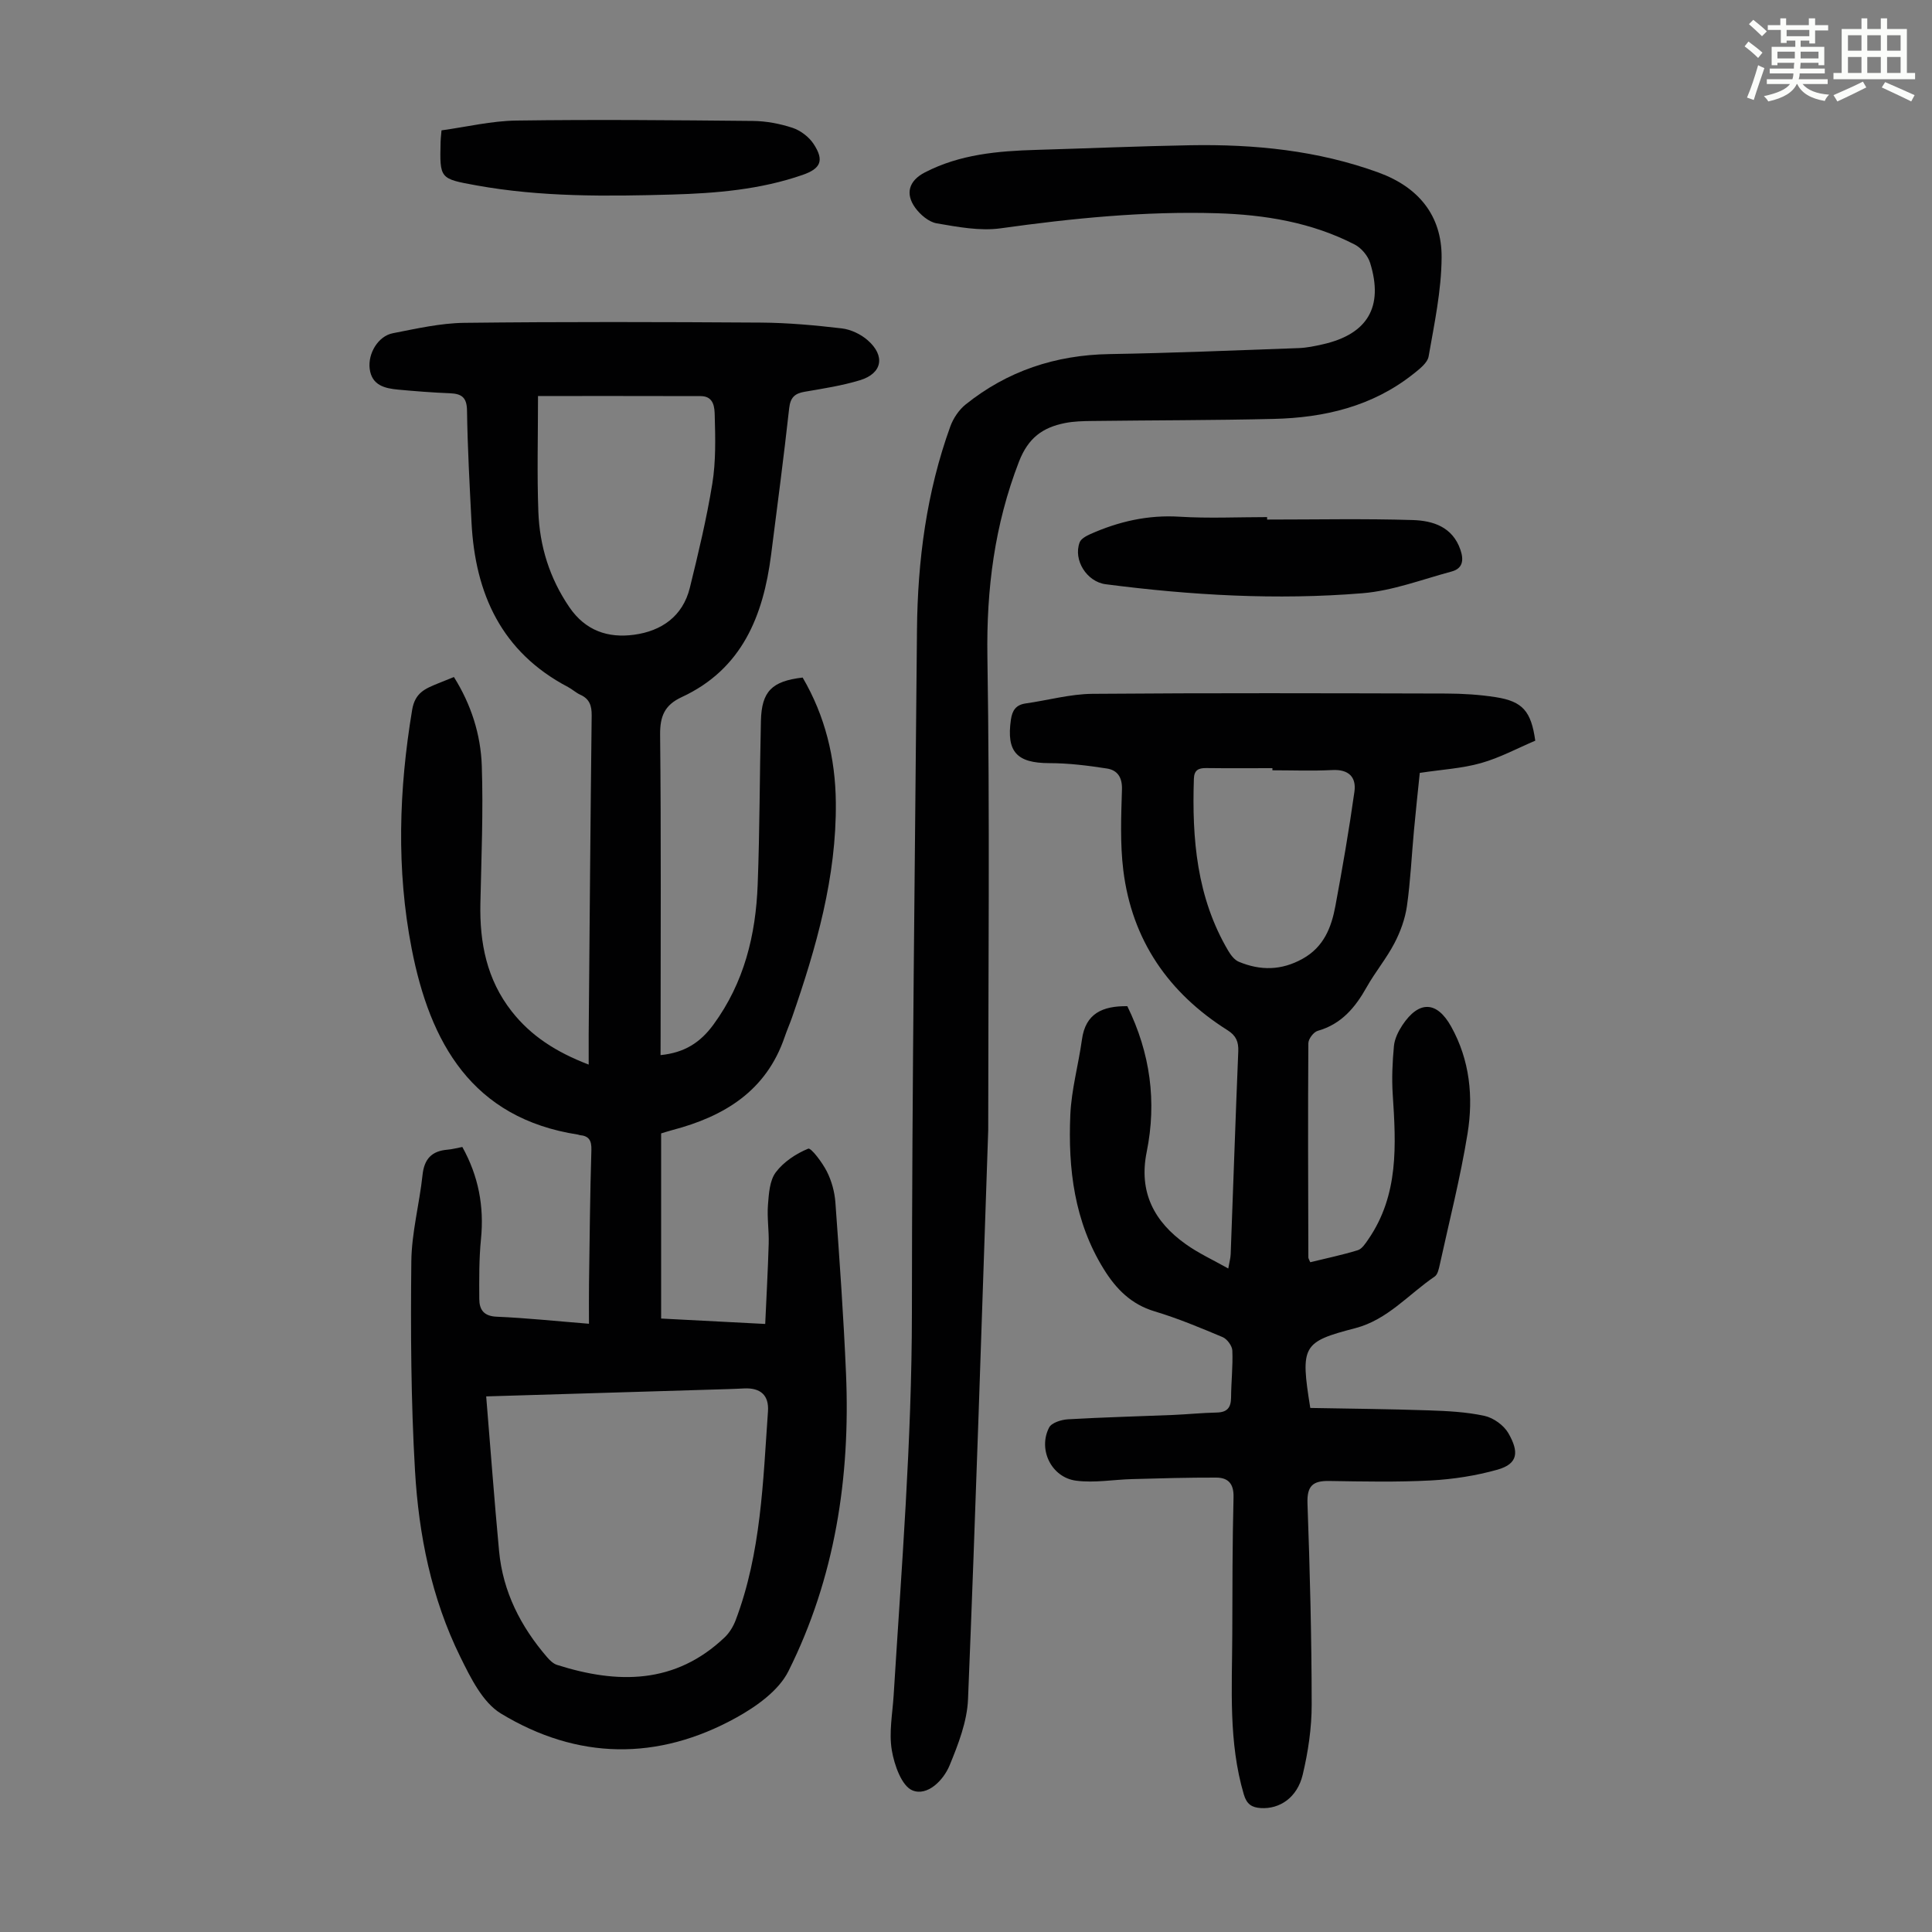
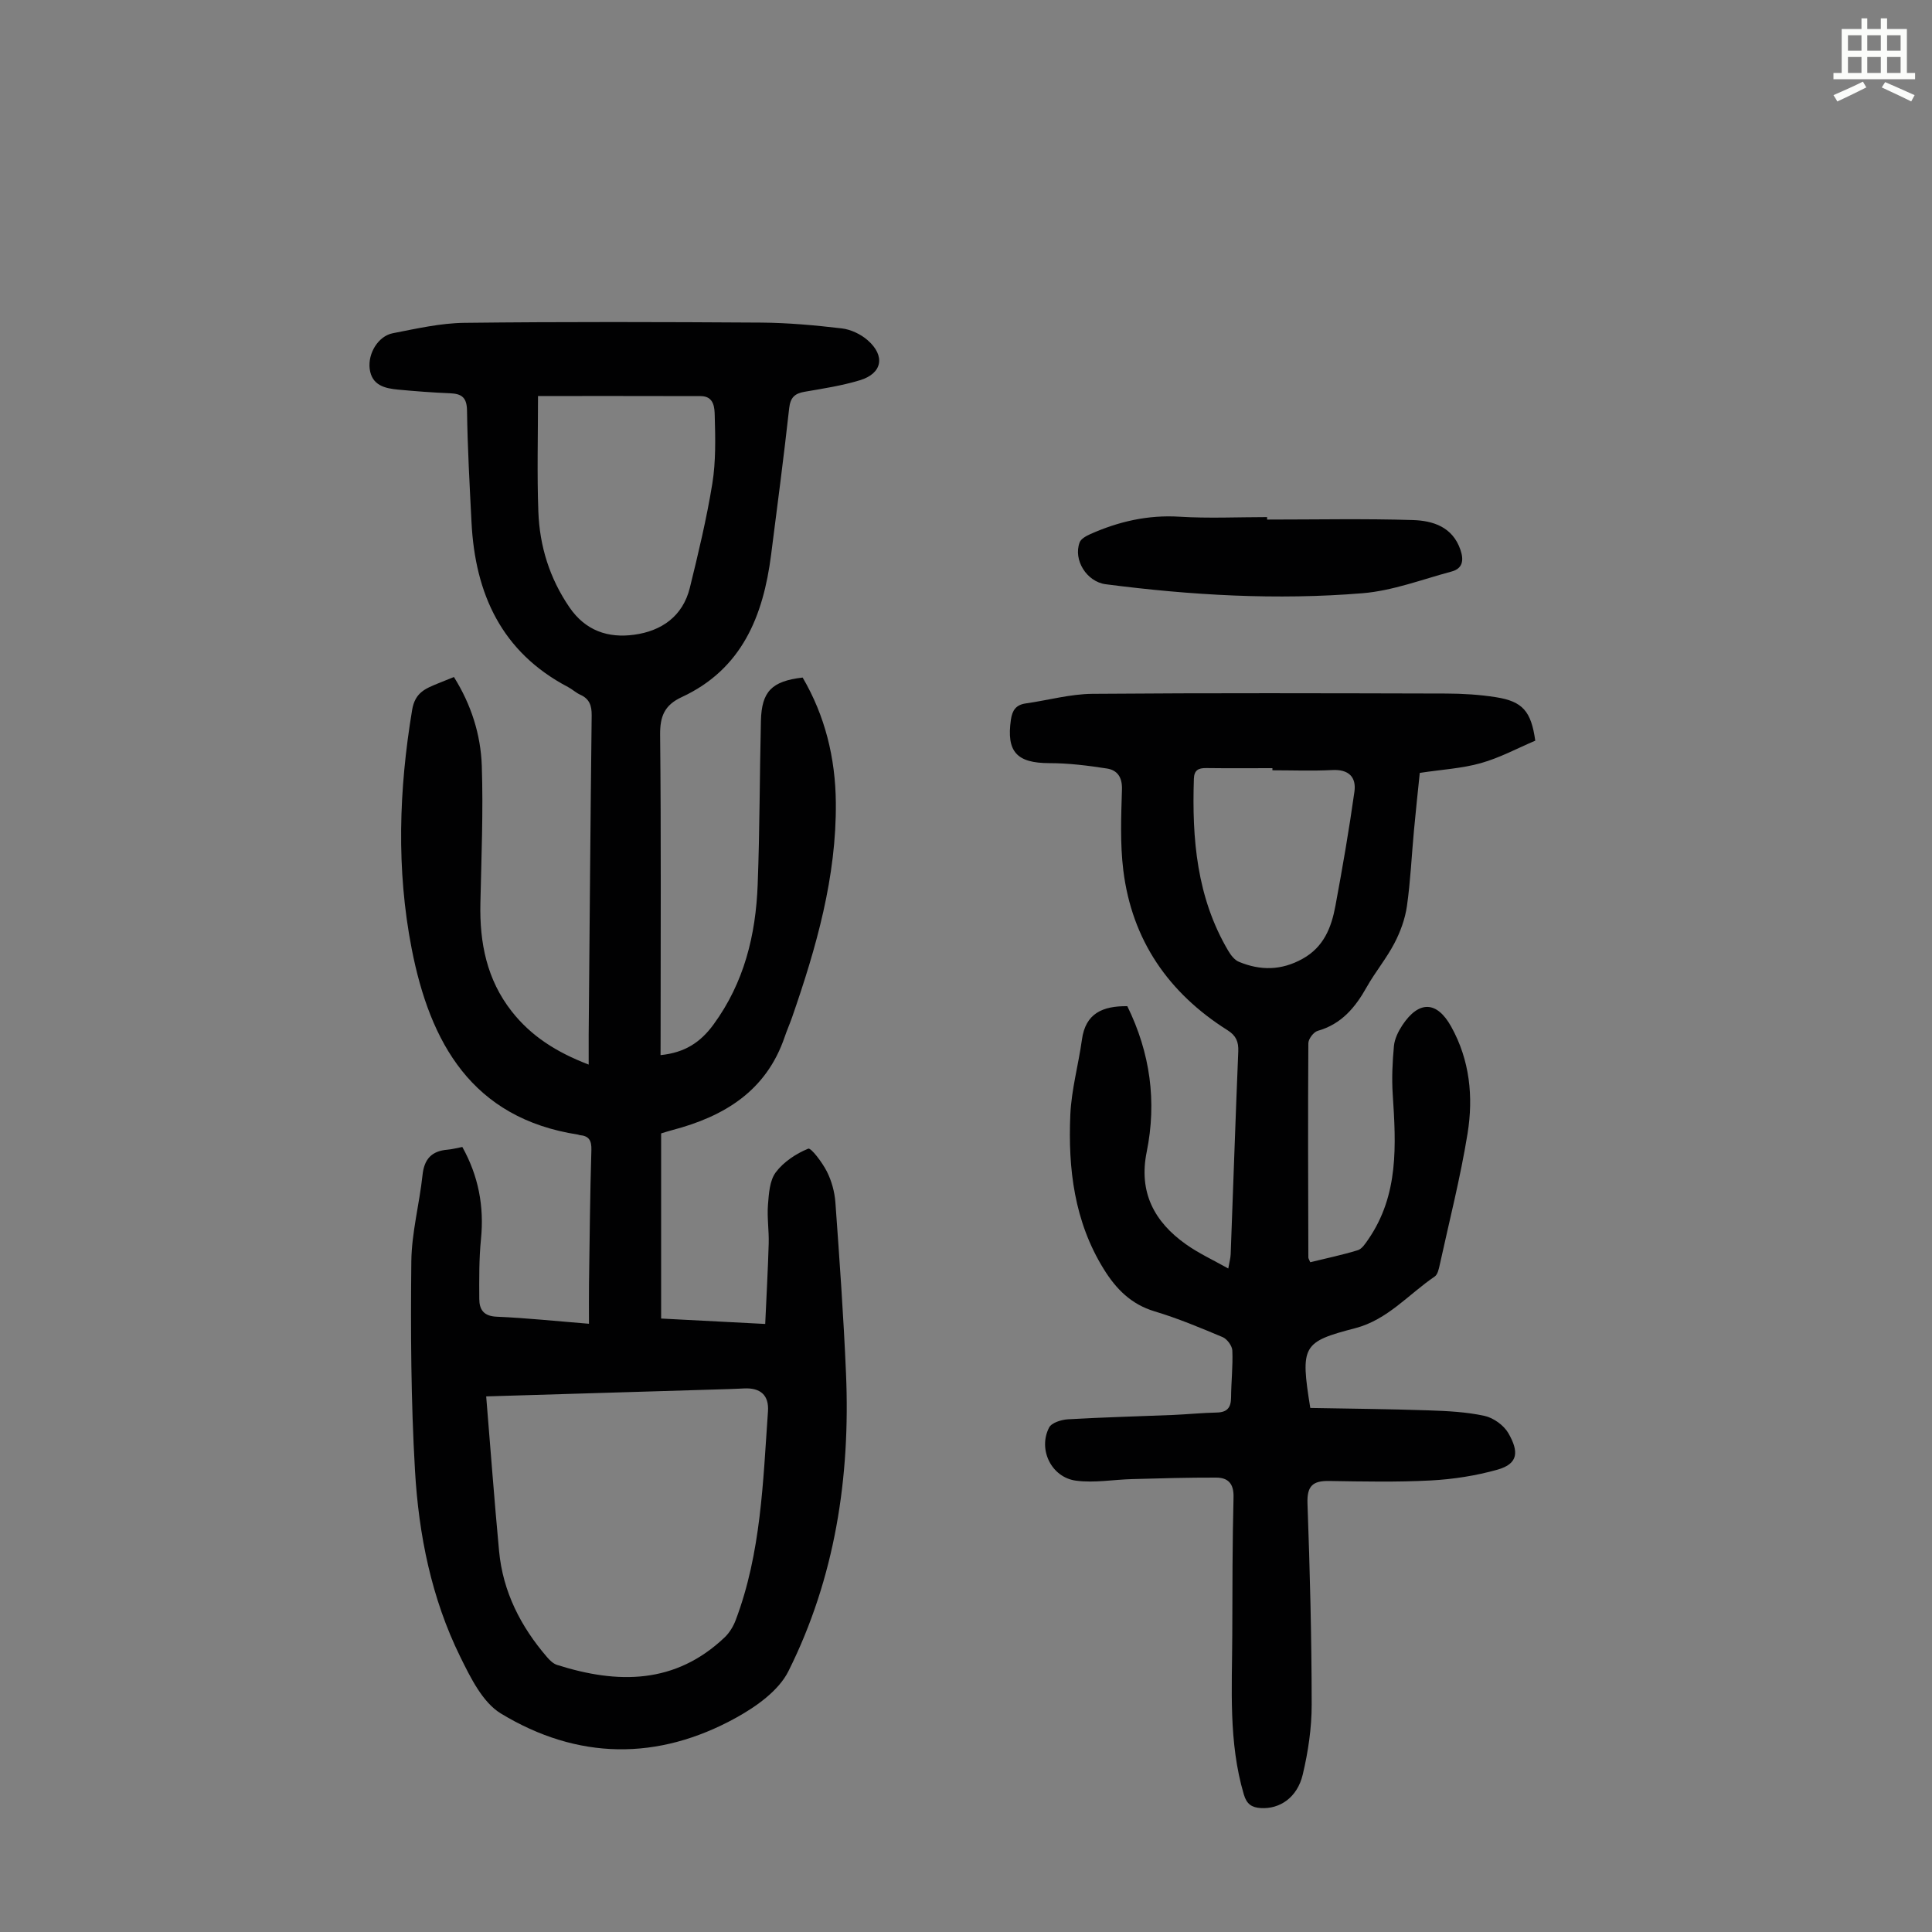
<svg xmlns="http://www.w3.org/2000/svg" enable-background="new 0 0 400 400" viewBox="0 0 400 400">
  <rect x="0" y="0" width="400" height="400" fill="#808080" stroke="none" />
-   <path d="m361.2 9.6.8-1c.9.7 1.9 1.4 2.9 2.3l-.9 1.1c-1-1-2-1.8-2.8-2.4zm.5 10.6c.9-2.1 1.6-4.3 2.3-6.7.4.2.8.4 1.3.6-.7 2.1-1.5 4.3-2.2 6.6zm.4-15.2.9-.9c1 .8 2 1.6 2.8 2.4l-1 1c-.9-.9-1.8-1.7-2.7-2.5zm12.5-1.2h1.2v1.4h2.7v1.1h-2.7v2.7h-1.2v-.6h-1.8v1.3h4.9v3.8h-1.2v-.5h-3.7c0 .4-.1.9-.1 1.2h5.1v1h-5.2c0 .5-.1.9-.2 1.2h6v1h-5.2c1.1 1.3 2.9 2 5.5 2.2-.4.4-.7.8-.9 1.3-2.9-.5-4.8-1.6-5.7-3.5h-.1c-.8 1.7-2.7 2.9-5.9 3.6-.2-.4-.6-.8-.9-1.1 2.8-.6 4.6-1.4 5.4-2.5h-4.8v-1h5.3c.1-.3.2-.7.2-1.2h-4.9v-1h5c0-.4 0-.8.1-1.2h-3.5v.5h-1.2v-3.8h4.9v-1.3h-1.8v.5h-1.2v-2.7h-2.7v-1h2.6v-1.4h1.2v1.4h4.7v-1.4zm-6.6 8.3h3.6c0-.4 0-.9 0-1.4h-3.6zm1.9-4.6h4.7v-1.3h-4.7zm6.6 3.2h-3.7v1.4h3.7z" fill="#fbfcfa" />
  <path d="m385.3 3.8h1.3v2.2h2.8v-2.2h1.3v2.2h4.1v9.1h1.7v1.3h-16.9v-1.3h1.7v-9.1h4.1v-2.2zm.4 13.1.7 1.2c-1.8.9-3.8 1.9-6 2.9-.2-.4-.5-.8-.8-1.3 2.3-1 4.3-1.9 6.1-2.8zm-3.1-6.4h2.8v-3.2h-2.8zm0 4.6h2.8v-3.3h-2.8zm4-4.6h2.8v-3.2h-2.8zm0 4.6h2.8v-3.3h-2.8zm3.7 1.9c2.1.9 4.1 1.8 6.1 2.7l-.7 1.3c-2.2-1.1-4.2-2-6.1-2.9zm3.2-9.7h-2.8v3.2h2.8zm-2.8 7.8h2.8v-3.3h-2.8z" fill="#fbfcfa" />
  <g fill="#010102">
-     <path d="m136.76 218.45c4.99-.5 8.25-2.62 10.96-6.33 6.36-8.69 8.76-18.55 9.15-28.99.43-11.29.4-22.59.67-33.89.15-6.1 2.26-8.22 8.64-8.96 4.65 7.95 6.78 16.65 6.87 25.85.15 15.45-4.05 30.05-9.05 44.47-.48 1.37-1.07 2.7-1.54 4.08-3.81 11.2-12.52 16.47-23.26 19.29-.75.2-1.49.44-2.32.69v38.33c6.97.36 13.84.72 21.55 1.12.25-5.61.56-11.12.72-16.63.08-2.68-.36-5.39-.15-8.05.18-2.3.34-5.01 1.62-6.72 1.62-2.16 4.2-3.86 6.71-4.89.58-.24 2.93 2.87 3.87 4.74.98 1.94 1.6 4.22 1.76 6.39.85 11.82 1.7 23.65 2.2 35.48.91 21.45-2.28 42.27-11.93 61.58-2.01 4.02-6.63 7.3-10.78 9.6-16.28 9.01-32.91 8.76-48.75-.85-3.8-2.31-6.29-7.44-8.41-11.74-5.96-12.1-8.6-25.23-9.37-38.56-.84-14.39-.91-28.84-.76-43.26.06-5.98 1.68-11.94 2.32-17.93.35-3.33 1.91-4.97 5.16-5.24.98-.08 1.95-.35 3.08-.56 3.34 6 4.54 12.29 3.86 19.08-.41 4.1-.37 8.25-.35 12.38.01 2.21.91 3.57 3.61 3.68 6.13.26 12.24.91 19.1 1.46 0-2.95-.03-5.69.01-8.42.13-9.18.21-18.36.49-27.53.06-2-.49-2.94-2.43-3.11-.11-.01-.21-.08-.32-.1-22.02-3.39-30.68-19.08-34.46-38.51-3.19-16.38-2.65-32.92.1-49.43.6-3.61 2.78-4.41 5.32-5.46 1.02-.42 2.05-.82 3.33-1.34 3.58 5.71 5.55 11.92 5.77 18.38.32 9.48-.09 18.98-.29 28.48-.18 8.16 1.32 15.79 6.49 22.37 3.98 5.07 9.17 8.42 15.93 11.01 0-2.28-.01-4.2 0-6.12.19-22.05.36-44.11.62-66.16.02-2.02-.44-3.43-2.35-4.29-.91-.41-1.67-1.14-2.55-1.6-13.75-7.22-19.23-19.29-19.98-34.11-.39-7.71-.82-15.43-.93-23.15-.04-2.72-1.13-3.46-3.53-3.56-3.57-.14-7.15-.42-10.71-.75-2.77-.26-5.47-.87-5.91-4.31-.4-3.19 1.77-6.79 4.8-7.37 4.89-.95 9.85-2.09 14.79-2.15 20.48-.24 40.97-.18 61.45-.05 5.57.04 11.16.55 16.7 1.2 1.87.22 3.92 1.19 5.35 2.44 3.72 3.24 3.04 6.89-1.58 8.29-3.72 1.13-7.61 1.73-11.46 2.39-2.05.35-2.95 1.18-3.2 3.41-1.12 10.12-2.45 20.22-3.74 30.32-1.62 12.68-6.02 23.7-18.51 29.49-3.54 1.64-4.51 3.95-4.47 7.81.22 20.83.1 41.65.1 62.48-.01 1.23-.01 2.45-.01 3.83zm-36.1 70.66c.9 10.9 1.68 21.48 2.67 32.04.79 8.41 4.47 15.6 9.93 21.94.56.65 1.28 1.36 2.07 1.61 12.53 3.98 24.47 4.04 34.72-5.72.99-.95 1.78-2.26 2.27-3.56 5.26-13.92 5.65-28.62 6.68-43.2.24-3.37-1.57-4.92-4.93-4.76-1.12.05-2.23.11-3.35.14-16.75.5-33.5 1.01-50.06 1.51zm10.73-207.12c0 8.31-.22 16.13.07 23.94.26 7.14 2.32 13.79 6.44 19.81 3.33 4.87 8.02 6.4 13.36 5.68 5.68-.76 10.1-3.81 11.56-9.71 1.76-7.15 3.48-14.33 4.66-21.59.74-4.59.63-9.34.5-14.01-.04-1.61-.09-4.1-2.91-4.1-10.94-.03-21.88-.02-33.68-.02z" />
+     <path d="m136.76 218.45c4.99-.5 8.25-2.62 10.96-6.33 6.36-8.69 8.76-18.55 9.15-28.99.43-11.29.4-22.59.67-33.89.15-6.1 2.26-8.22 8.64-8.96 4.65 7.95 6.78 16.65 6.87 25.85.15 15.45-4.05 30.05-9.05 44.47-.48 1.37-1.07 2.7-1.54 4.08-3.81 11.2-12.52 16.47-23.26 19.29-.75.2-1.49.44-2.32.69v38.33c6.97.36 13.84.72 21.55 1.12.25-5.61.56-11.12.72-16.63.08-2.68-.36-5.39-.15-8.05.18-2.3.34-5.01 1.62-6.72 1.62-2.16 4.2-3.86 6.71-4.89.58-.24 2.93 2.87 3.87 4.74.98 1.94 1.6 4.22 1.76 6.39.85 11.82 1.7 23.65 2.2 35.48.91 21.45-2.28 42.27-11.93 61.58-2.01 4.02-6.63 7.3-10.78 9.6-16.28 9.01-32.91 8.76-48.75-.85-3.8-2.31-6.29-7.44-8.41-11.74-5.96-12.1-8.6-25.23-9.37-38.56-.84-14.39-.91-28.84-.76-43.26.06-5.98 1.68-11.94 2.32-17.93.35-3.33 1.91-4.97 5.16-5.24.98-.08 1.95-.35 3.08-.56 3.34 6 4.54 12.29 3.86 19.08-.41 4.1-.37 8.25-.35 12.38.01 2.21.91 3.57 3.61 3.68 6.13.26 12.24.91 19.1 1.46 0-2.95-.03-5.69.01-8.42.13-9.18.21-18.36.49-27.53.06-2-.49-2.94-2.43-3.11-.11-.01-.21-.08-.32-.1-22.02-3.39-30.68-19.08-34.46-38.51-3.19-16.38-2.65-32.92.1-49.43.6-3.61 2.78-4.41 5.32-5.46 1.02-.42 2.05-.82 3.33-1.34 3.58 5.71 5.55 11.92 5.77 18.38.32 9.48-.09 18.98-.29 28.48-.18 8.16 1.32 15.79 6.49 22.37 3.98 5.07 9.17 8.42 15.93 11.01 0-2.28-.01-4.2 0-6.12.19-22.05.36-44.11.62-66.16.02-2.02-.44-3.43-2.35-4.29-.91-.41-1.67-1.14-2.55-1.6-13.75-7.22-19.23-19.29-19.98-34.11-.39-7.71-.82-15.43-.93-23.15-.04-2.72-1.13-3.46-3.53-3.56-3.57-.14-7.15-.42-10.71-.75-2.77-.26-5.47-.87-5.91-4.31-.4-3.19 1.77-6.79 4.8-7.37 4.89-.95 9.85-2.09 14.79-2.15 20.48-.24 40.97-.18 61.45-.05 5.57.04 11.16.55 16.7 1.2 1.87.22 3.92 1.19 5.35 2.44 3.72 3.24 3.04 6.89-1.58 8.29-3.72 1.13-7.61 1.73-11.46 2.39-2.05.35-2.95 1.18-3.2 3.41-1.12 10.12-2.45 20.22-3.74 30.32-1.62 12.68-6.02 23.7-18.51 29.49-3.54 1.64-4.51 3.95-4.47 7.81.22 20.83.1 41.65.1 62.48-.01 1.23-.01 2.45-.01 3.83zm-36.1 70.66c.9 10.9 1.68 21.48 2.67 32.04.79 8.41 4.47 15.6 9.93 21.94.56.65 1.28 1.36 2.07 1.61 12.53 3.98 24.47 4.04 34.72-5.72.99-.95 1.78-2.26 2.27-3.56 5.26-13.92 5.65-28.62 6.68-43.2.24-3.37-1.57-4.92-4.93-4.76-1.12.05-2.23.11-3.35.14-16.75.5-33.5 1.01-50.06 1.51m10.73-207.12c0 8.31-.22 16.13.07 23.94.26 7.14 2.32 13.79 6.44 19.81 3.33 4.87 8.02 6.4 13.36 5.68 5.68-.76 10.1-3.81 11.56-9.71 1.76-7.15 3.48-14.33 4.66-21.59.74-4.59.63-9.34.5-14.01-.04-1.61-.09-4.1-2.91-4.1-10.94-.03-21.88-.02-33.68-.02z" />
    <path d="m233.4 208.32c4.76 9.72 6.12 19.76 4.01 30.18-1.69 8.32 1.54 14.44 8.1 19.1 2.61 1.86 5.57 3.22 8.79 5.03.23-1.34.47-2.16.5-2.99.53-13.98.99-27.97 1.57-41.95.08-2.01-.45-3.27-2.2-4.38-12.25-7.72-19.81-18.66-21.6-33.11-.68-5.52-.45-11.18-.28-16.76.08-2.56-.99-4-3.13-4.33-3.93-.61-7.93-1.11-11.91-1.11-6.73-.01-8.92-2.35-7.95-9.02.28-1.92 1.05-3.05 3.05-3.34 4.61-.65 9.21-1.95 13.81-1.99 24.4-.2 48.8-.12 73.21-.06 3.46.01 6.95.22 10.36.76 5.53.87 7.28 2.92 8.13 9-3.66 1.55-7.33 3.54-11.24 4.64-3.92 1.11-8.08 1.33-12.67 2.03-.38 3.74-.83 7.8-1.2 11.87-.49 5.24-.72 10.51-1.46 15.71-.38 2.64-1.35 5.32-2.6 7.7-1.65 3.16-3.98 5.96-5.73 9.07-2.37 4.23-5.24 7.67-10.15 9.06-.85.24-1.93 1.68-1.93 2.57-.1 14.78-.04 29.56 0 44.34 0 .2.15.41.39.99 3.25-.8 6.6-1.49 9.85-2.49.87-.27 1.57-1.38 2.16-2.23 6.36-9.22 5.75-19.6 5.07-30.03-.22-3.32-.06-6.7.25-10.02.14-1.48.9-3.02 1.74-4.3 3.43-5.16 7.15-5.03 10.1.27 3.88 6.96 4.63 14.57 3.4 22.17-1.48 9.13-3.78 18.13-5.76 27.18-.19.85-.42 1.99-1.04 2.41-5.4 3.67-9.76 8.95-16.43 10.69-10.96 2.85-11.41 3.61-9.33 16.52 8.04.15 16.26.22 24.47.5 3.88.13 7.82.32 11.59 1.14 1.86.4 4 1.94 4.95 3.58 2.19 3.82 2.1 6.33-2.26 7.56-4.45 1.25-9.13 1.98-13.75 2.23-7.03.37-14.09.22-21.14.11-3.37-.05-4.56 1.06-4.44 4.63.5 13.87.86 27.75.87 41.62.01 4.86-.73 9.83-1.86 14.57-1.13 4.73-4.76 7.15-8.69 6.9-1.84-.12-2.9-.78-3.5-2.82-3.2-10.85-2.43-21.96-2.39-33.02.03-9.52.02-19.03.26-28.54.07-2.83-1.16-4.03-3.59-4.04-5.79-.02-11.58.15-17.37.31-3.89.1-7.83.83-11.63.33-5.12-.66-7.94-6.47-5.59-11.01.51-.99 2.53-1.62 3.9-1.7 7.25-.42 14.52-.6 21.78-.9 3.02-.13 6.02-.44 9.04-.5 2.16-.05 2.93-1.03 2.95-3.11.02-3.24.4-6.5.26-9.73-.04-.97-1.08-2.38-2-2.77-4.63-1.95-9.3-3.9-14.1-5.34-4.86-1.46-7.98-4.64-10.52-8.75-6.1-9.84-7.41-20.78-6.92-31.97.23-5.2 1.68-10.33 2.4-15.52.73-5.45 4.27-7 9.4-6.94zm30.04-48.84c0-.15 0-.29 0-.44-4.57 0-9.15.04-13.72-.02-1.63-.02-2.48.45-2.54 2.22-.41 12.43.59 24.57 7.11 35.6.53.9 1.3 1.92 2.21 2.29 4.45 1.85 8.79 1.82 13.18-.62 4.4-2.44 5.97-6.48 6.8-10.94 1.46-7.86 2.83-15.75 3.94-23.67.42-3.02-1.2-4.65-4.58-4.47-4.13.21-8.27.05-12.4.05z" />
-     <path d="m204.6 234c-1.36 39.71-2.59 78.76-4.18 117.8-.19 4.63-2.02 9.34-3.82 13.71-1.28 3.11-4.6 6.42-7.67 5.18-2.24-.9-3.78-5.27-4.29-8.32-.62-3.66.14-7.56.38-11.36 1.63-26.36 3.76-52.68 3.78-79.15.02-47.14.64-94.27 1.05-141.41.13-14.41 1.98-28.57 6.91-42.18.61-1.67 1.76-3.39 3.13-4.5 8.67-6.97 18.64-10.27 29.79-10.46 13.07-.22 26.13-.77 39.2-1.24 1.66-.06 3.33-.41 4.97-.78 9.28-2.09 12.65-7.74 9.82-16.86-.46-1.48-1.82-3.09-3.19-3.8-8.93-4.6-18.61-6.18-28.53-6.48-15.02-.45-29.9 1.04-44.78 3.12-4.29.6-8.88-.29-13.24-1.03-1.64-.28-3.4-1.79-4.44-3.22-2.14-2.96-1.28-5.62 1.97-7.31 7.26-3.77 15.15-4.45 23.13-4.68 10.62-.31 21.24-.77 31.86-.96 13.27-.23 26.35 1.06 38.95 5.65 8.27 3.01 13.13 8.9 13.07 17.58-.04 6.84-1.5 13.7-2.69 20.49-.24 1.37-1.93 2.65-3.2 3.66-8.44 6.69-18.37 9.03-28.86 9.28-12.52.3-25.04.27-37.56.43-1.9.02-3.83.06-5.68.43-4.58.92-7.59 3.02-9.52 8.01-5.05 13.07-6.74 26.33-6.53 40.3.52 32.9.17 65.82.17 98.1z" />
    <path d="m262.34 107.57c10.06 0 20.12-.21 30.17.1 4.15.13 8.22 1.4 9.85 6.14.73 2.12.53 3.89-1.83 4.52-6.11 1.64-12.2 3.98-18.42 4.49-17.76 1.46-35.52.43-53.19-1.86-3.93-.51-6.76-5.03-5.39-8.67.28-.74 1.35-1.32 2.19-1.7 5.88-2.62 11.95-4.02 18.5-3.61 6.02.37 12.08.08 18.12.08-.01.17-.01.34 0 .51z" />
-     <path d="m91.41 26.99c5.21-.72 10.35-1.96 15.5-2.03 16.33-.23 32.66-.08 48.99.08 2.75.03 5.59.57 8.2 1.43 1.65.55 3.38 1.87 4.34 3.32 2.24 3.41 1.53 5.11-2.29 6.43-8.76 3.04-17.91 3.8-27.07 4.06-13.52.38-27.06.53-40.46-1.9-7.58-1.38-7.59-1.34-7.4-9.03 0-.43.06-.87.19-2.36z" />
  </g>
</svg>